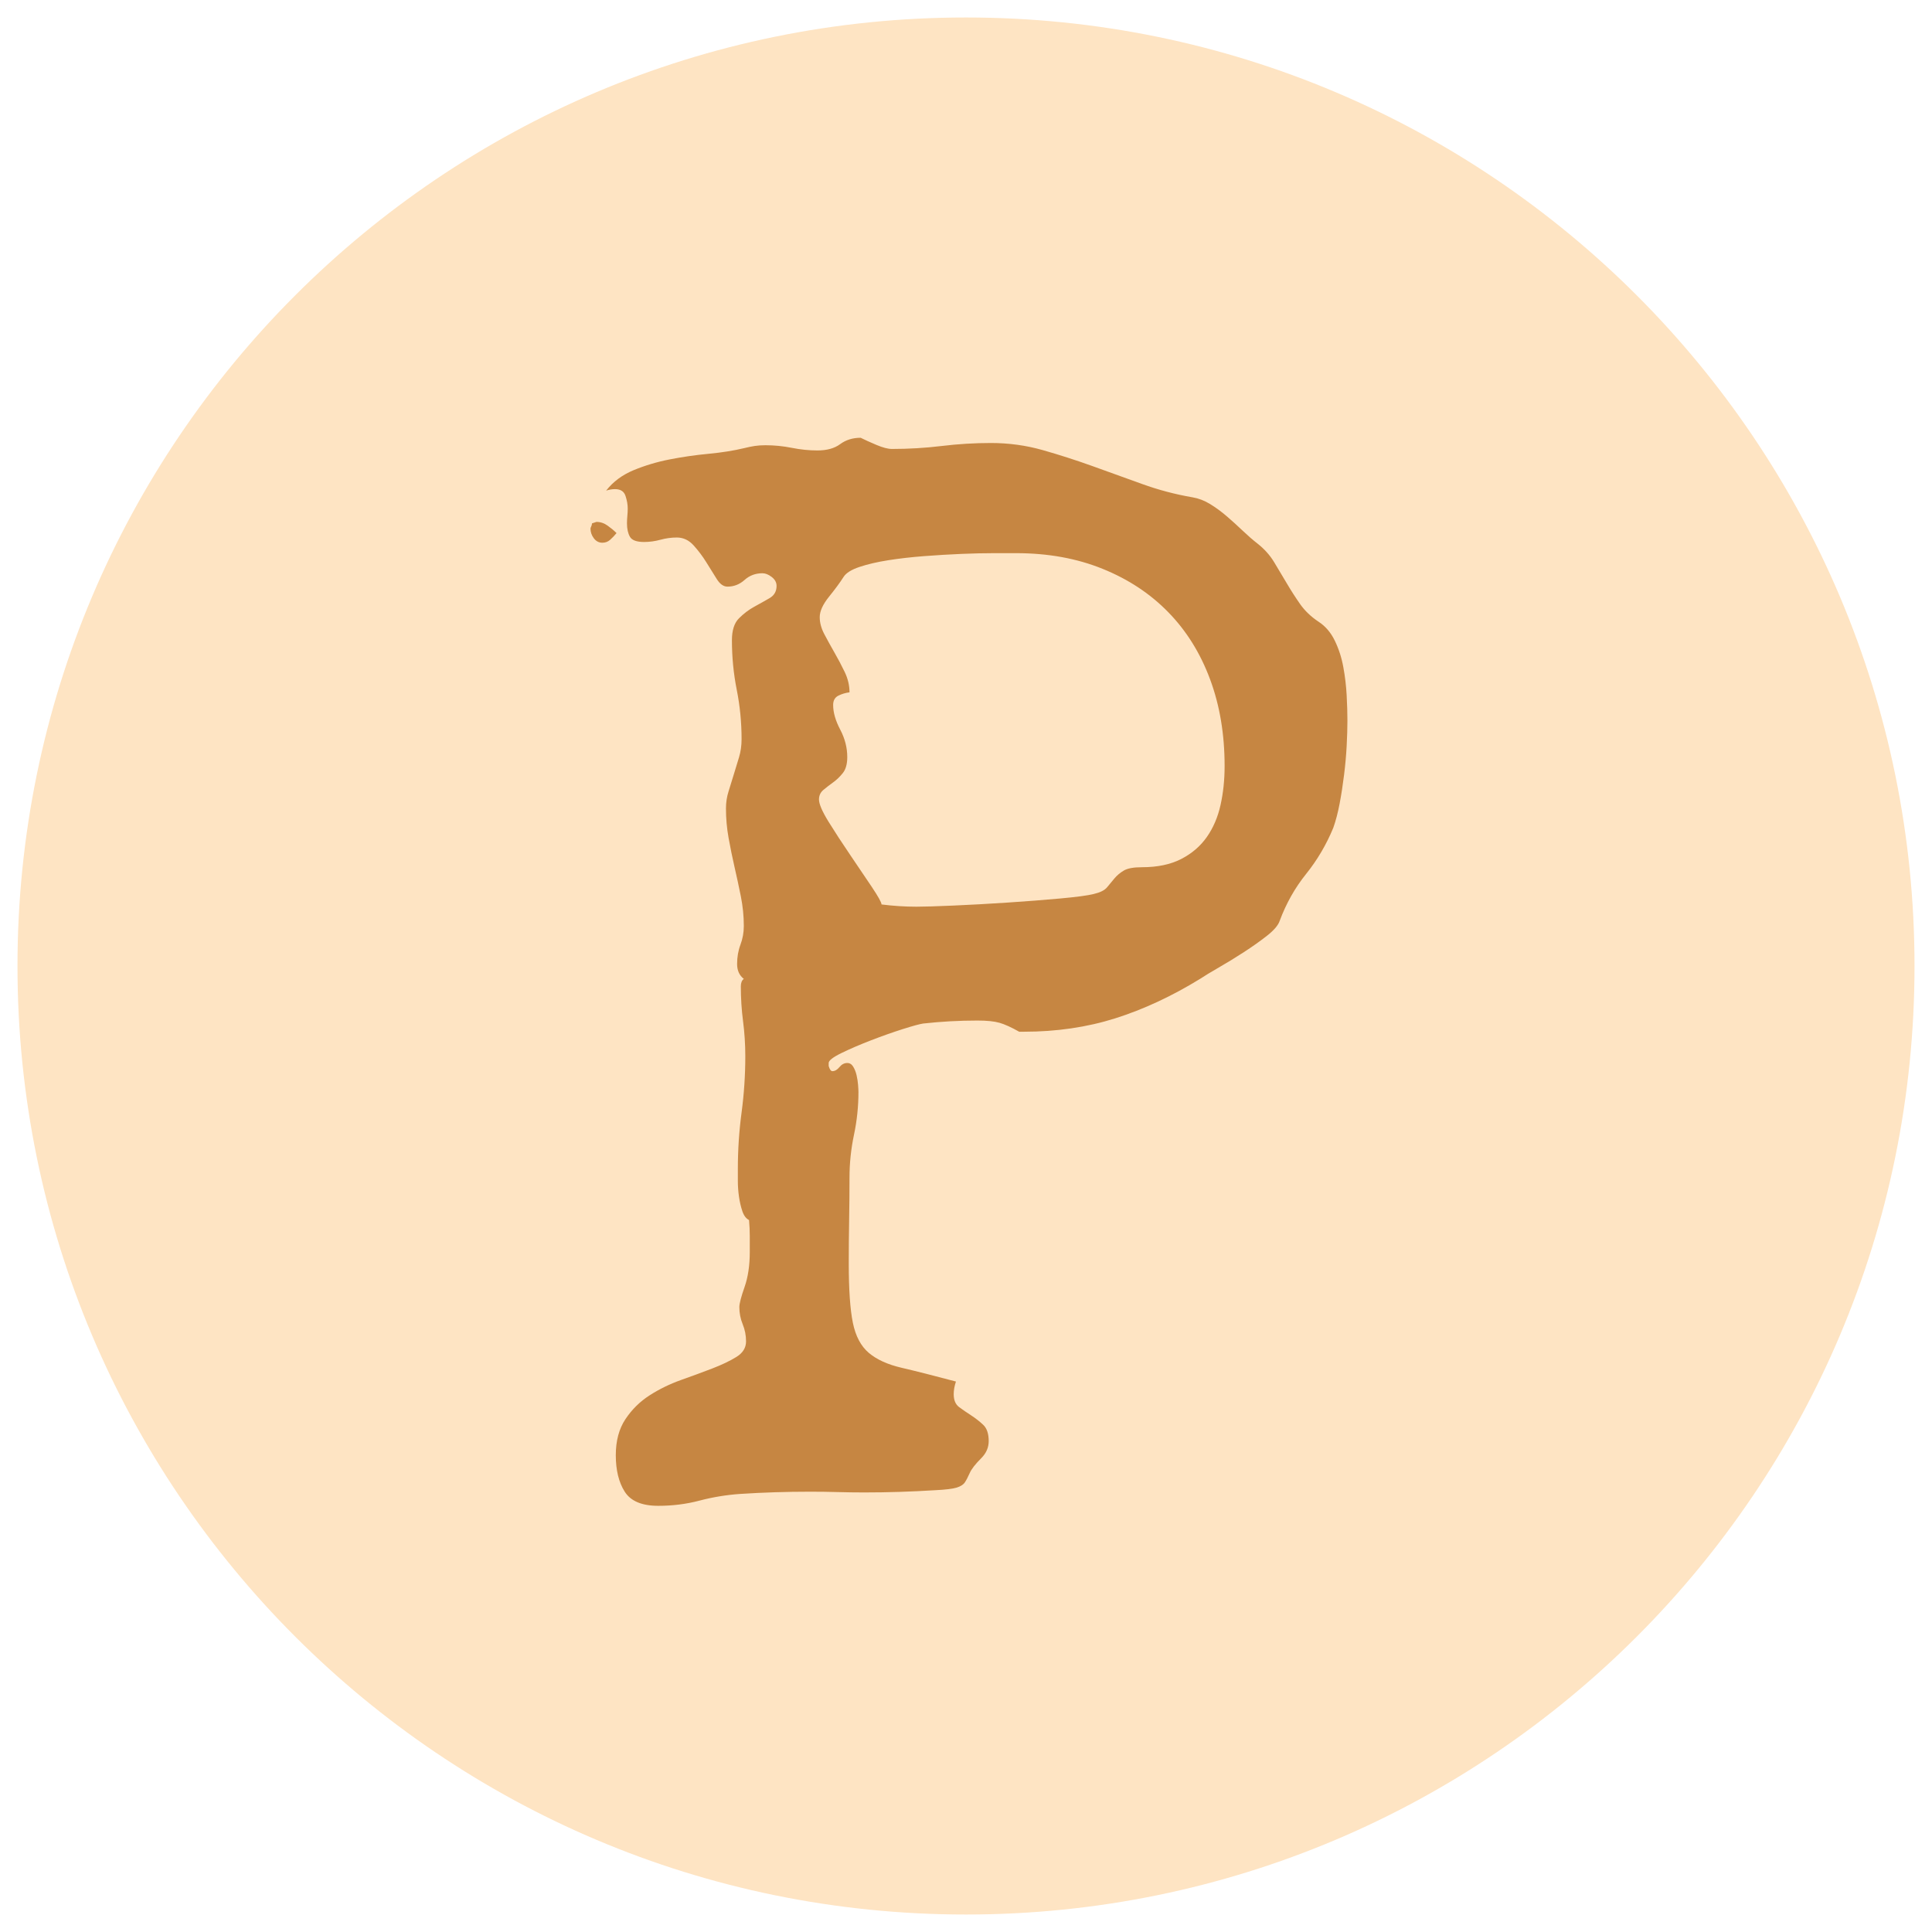
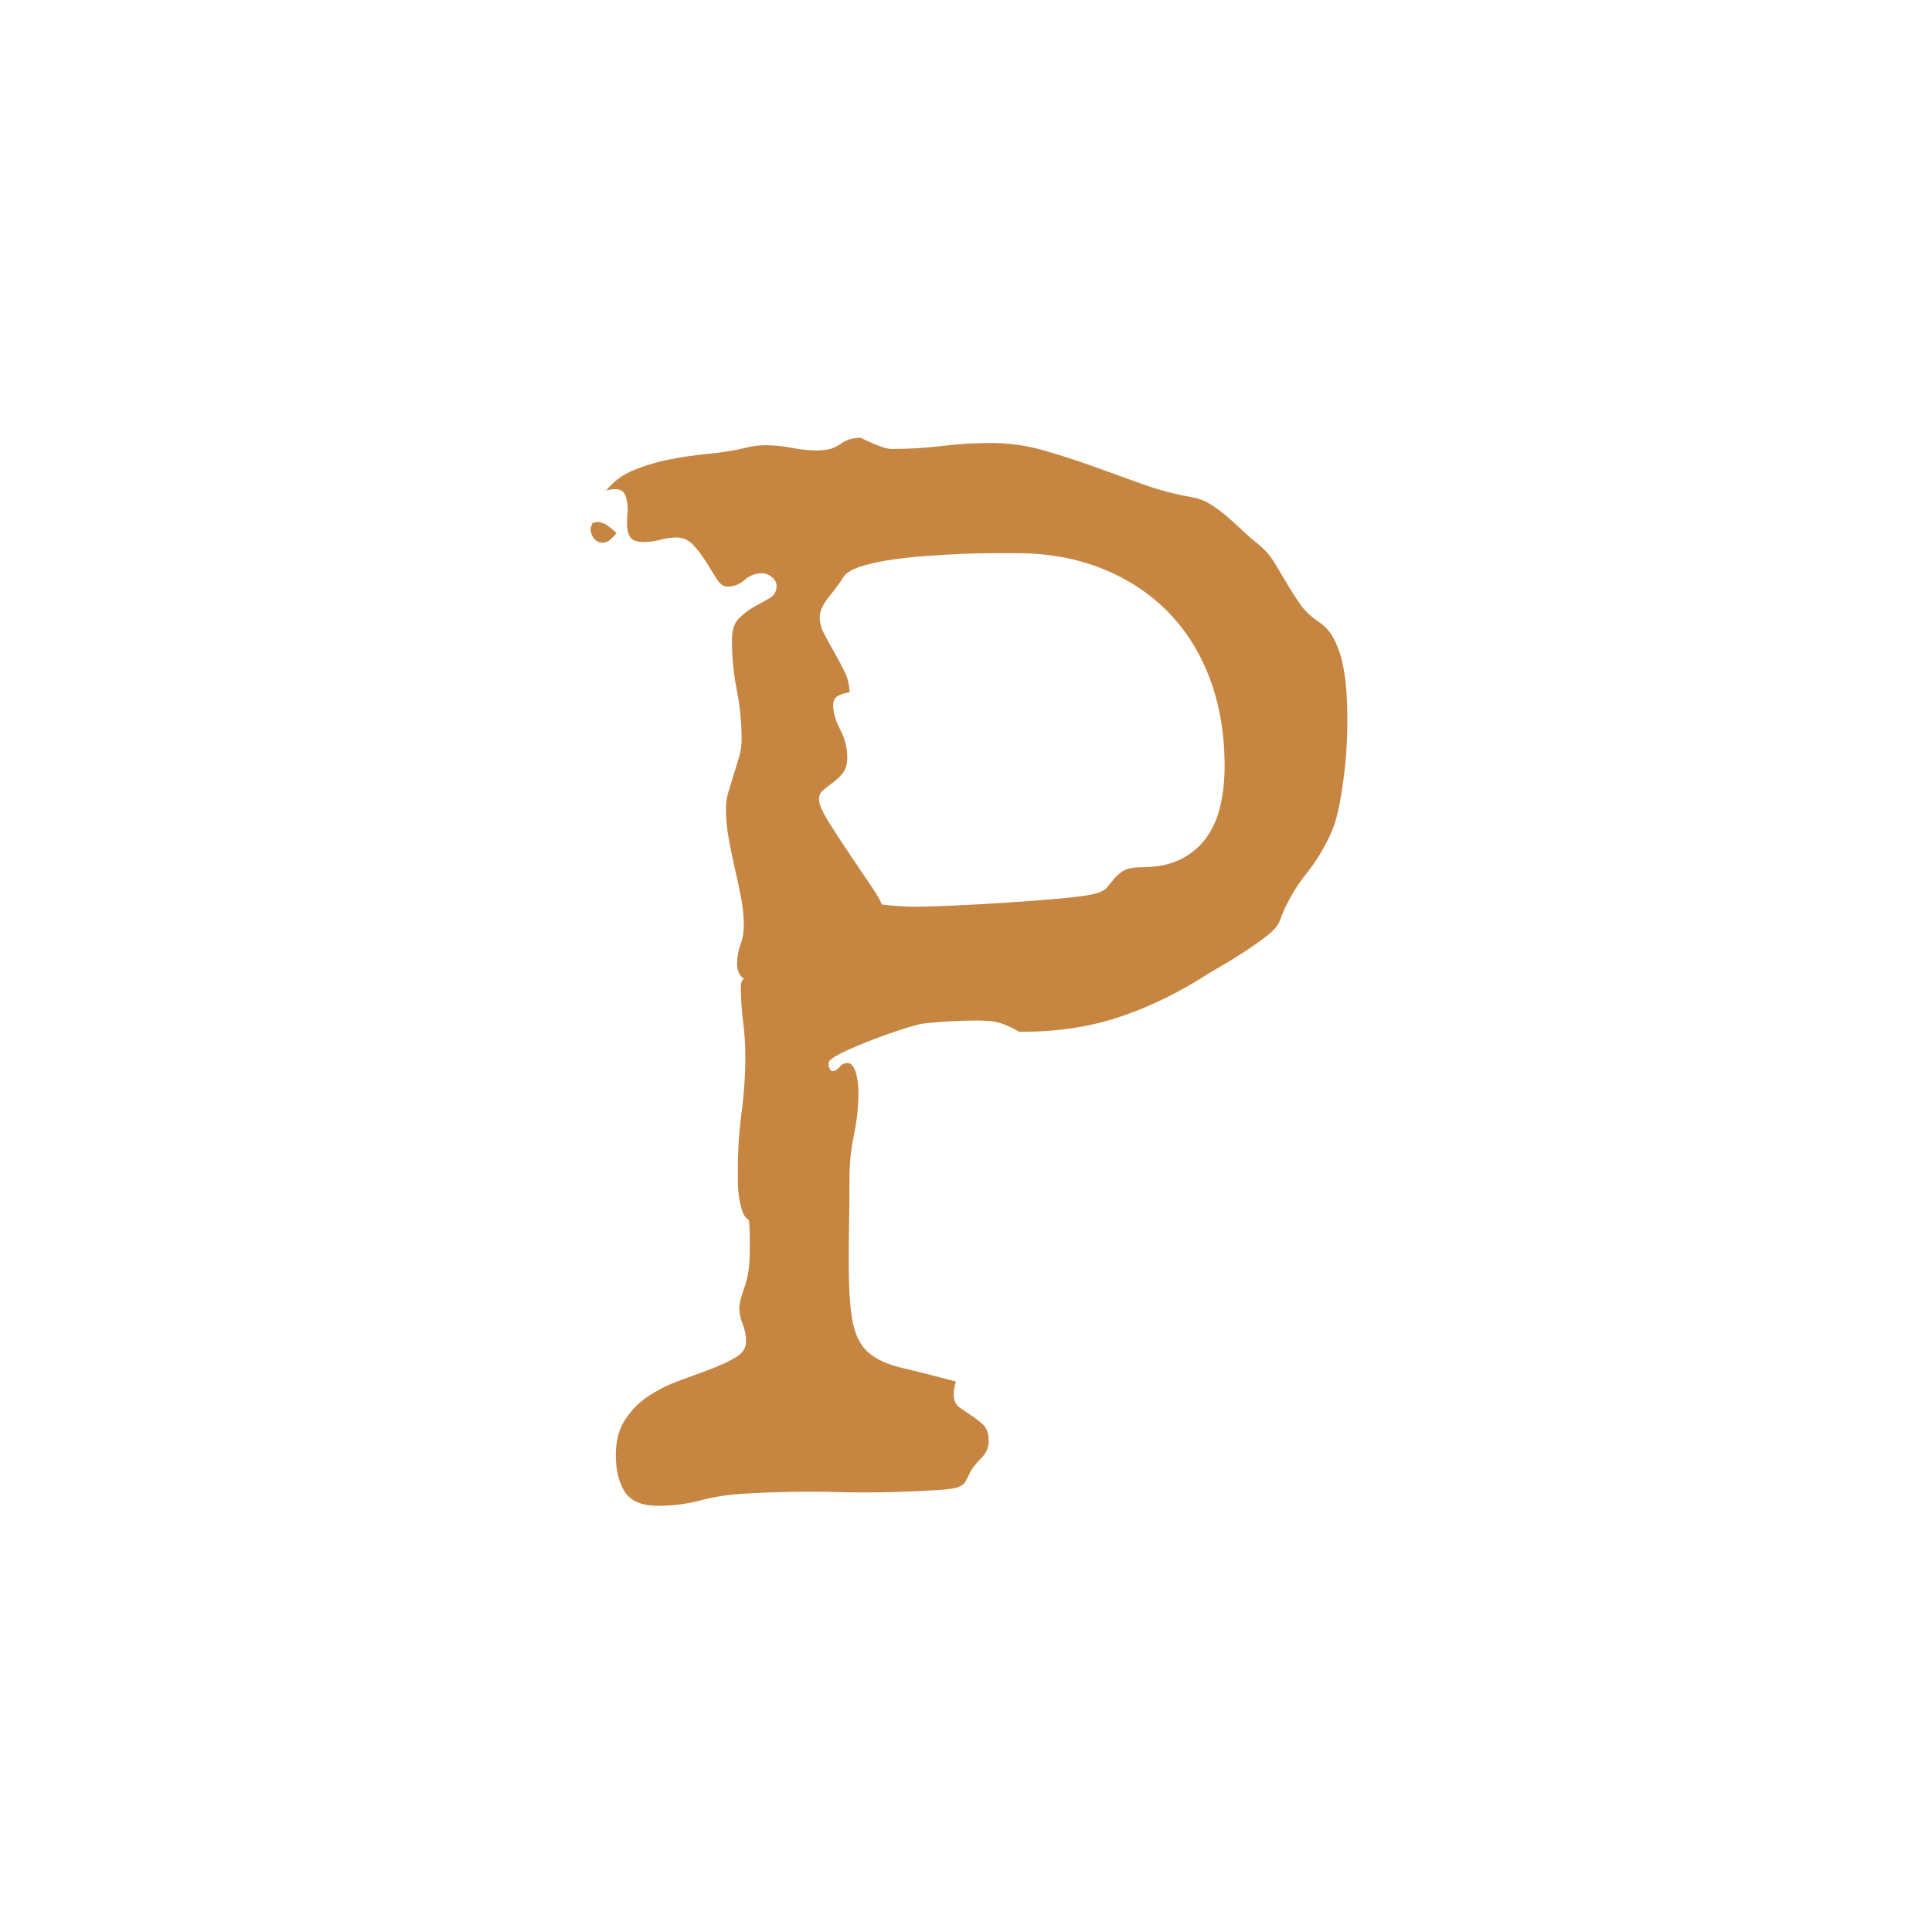
<svg xmlns="http://www.w3.org/2000/svg" width="1080" zoomAndPan="magnify" viewBox="0 0 810 810" height="1080" preserveAspectRatio="xMidYMid meet" version="1.2">
  <defs>
    <clipPath id="45d4b8d7e2">
      <path d="M 7.328 7.328 L 802.672 7.328 L 802.672 802.672 L 7.328 802.672 Z M 7.328 7.328 " />
    </clipPath>
    <clipPath id="b7c9d5e51b">
-       <path d="M 405 7.328 C 185.371 7.328 7.328 185.371 7.328 405 C 7.328 624.629 185.371 802.672 405 802.672 C 624.629 802.672 802.672 624.629 802.672 405 C 802.672 185.371 624.629 7.328 405 7.328 Z M 405 7.328 " />
-     </clipPath>
+       </clipPath>
  </defs>
  <g id="ca706be4f3">
    <g clip-rule="nonzero" clip-path="url(#45d4b8d7e2)">
      <g clip-rule="nonzero" clip-path="url(#b7c9d5e51b)">
-         <path style=" stroke:none;fill-rule:nonzero;fill:#fee4c3;fill-opacity:1;" d="M 7.328 7.328 L 802.672 7.328 L 802.672 802.672 L 7.328 802.672 Z M 7.328 7.328 " />
-       </g>
+         </g>
    </g>
    <g style="fill:#c68642;fill-opacity:1;">
      <g transform="translate(228.222, 623.838)">
        <path style="stroke:none" d="M 30.266 -400.344 C 29.43 -399.312 28.547 -398.379 27.609 -397.547 C 26.68 -396.711 25.594 -396.297 24.344 -396.297 C 22.883 -396.297 21.688 -396.914 20.75 -398.156 C 19.812 -399.406 19.344 -400.758 19.344 -402.219 C 19.344 -402.426 19.445 -402.738 19.656 -403.156 C 19.863 -403.57 19.969 -403.988 19.969 -404.406 L 21.844 -405.031 C 23.508 -405.031 25.066 -404.508 26.516 -403.469 C 27.973 -402.426 29.223 -401.383 30.266 -400.344 Z M 119.203 -177.859 L 119.203 -176.922 C 118.992 -177.547 118.891 -178.117 118.891 -178.641 C 118.891 -179.16 118.891 -179.629 118.891 -180.047 L 119.203 -178.172 Z M 336.688 -321.719 C 336.688 -318.594 336.582 -315.051 336.375 -311.094 C 336.164 -307.145 335.801 -303.094 335.281 -298.938 C 334.77 -294.781 334.148 -290.773 333.422 -286.922 C 332.691 -283.078 331.805 -279.695 330.766 -276.781 C 327.848 -269.707 324.051 -263.258 319.375 -257.438 C 314.695 -251.613 311.004 -245.062 308.297 -237.781 C 307.672 -235.906 305.898 -233.82 302.984 -231.531 C 300.078 -229.25 296.852 -226.961 293.312 -224.672 C 289.781 -222.379 286.297 -220.242 282.859 -218.266 C 279.43 -216.297 276.781 -214.688 274.906 -213.438 C 263.051 -206.156 251.191 -200.641 239.328 -196.891 C 227.473 -193.148 214.68 -191.281 200.953 -191.281 L 199.078 -191.281 C 195.754 -193.156 193 -194.406 190.812 -195.031 C 188.625 -195.656 185.555 -195.969 181.609 -195.969 C 177.66 -195.969 173.812 -195.863 170.062 -195.656 C 166.32 -195.445 162.578 -195.133 158.828 -194.719 C 157.367 -194.508 154.504 -193.727 150.234 -192.375 C 145.973 -191.02 141.555 -189.457 136.984 -187.688 C 132.41 -185.926 128.301 -184.16 124.656 -182.391 C 121.02 -180.617 119.203 -179.211 119.203 -178.172 L 119.203 -176.922 C 119.617 -175.473 120.141 -174.75 120.766 -174.75 C 121.805 -174.75 122.789 -175.316 123.719 -176.453 C 124.656 -177.598 125.75 -178.172 127 -178.172 C 128.039 -178.172 128.875 -177.648 129.5 -176.609 C 130.125 -175.578 130.594 -174.383 130.906 -173.031 C 131.219 -171.676 131.426 -170.32 131.531 -168.969 C 131.633 -167.613 131.688 -166.625 131.688 -166 C 131.688 -159.969 131.062 -153.988 129.812 -148.062 C 128.562 -142.133 127.938 -136.156 127.938 -130.125 C 127.938 -124.094 127.883 -118.109 127.781 -112.172 C 127.676 -106.242 127.625 -100.266 127.625 -94.234 C 127.625 -83.211 128.195 -74.891 129.344 -69.266 C 130.488 -63.648 132.723 -59.438 136.047 -56.625 C 139.379 -53.82 143.957 -51.742 149.781 -50.391 C 155.602 -49.035 163.195 -47.113 172.562 -44.625 C 171.938 -42.75 171.625 -40.977 171.625 -39.312 C 171.625 -36.82 172.398 -35.004 173.953 -33.859 C 175.516 -32.711 177.18 -31.566 178.953 -30.422 C 180.723 -29.273 182.391 -27.973 183.953 -26.516 C 185.516 -25.066 186.297 -22.781 186.297 -19.656 C 186.297 -16.957 185.254 -14.566 183.172 -12.484 C 180.672 -9.984 179.055 -7.898 178.328 -6.234 C 177.598 -4.578 176.922 -3.281 176.297 -2.344 C 175.68 -1.406 174.539 -0.676 172.875 -0.156 C 171.207 0.363 168.191 0.727 163.828 0.938 C 153.836 1.562 143.953 1.875 134.172 1.875 C 130.43 1.875 126.688 1.82 122.938 1.719 C 119.195 1.613 115.352 1.562 111.406 1.562 C 101.414 1.562 91.633 1.875 82.062 2.5 C 76.238 2.914 70.57 3.848 65.062 5.297 C 59.551 6.754 53.781 7.484 47.75 7.484 C 40.875 7.484 36.188 5.504 33.688 1.547 C 31.195 -2.398 29.953 -7.492 29.953 -13.734 C 29.953 -19.766 31.301 -24.805 34 -28.859 C 36.707 -32.922 40.086 -36.25 44.141 -38.844 C 48.203 -41.445 52.57 -43.582 57.25 -45.25 C 61.938 -46.914 66.305 -48.523 70.359 -50.078 C 74.422 -51.641 77.801 -53.254 80.5 -54.922 C 83.207 -56.586 84.562 -58.77 84.562 -61.469 C 84.562 -63.969 84.094 -66.359 83.156 -68.641 C 82.219 -70.93 81.75 -73.328 81.75 -75.828 C 81.75 -77.285 82.477 -80.094 83.938 -84.25 C 85.395 -88.414 86.125 -93.305 86.125 -98.922 C 86.125 -101.203 86.125 -103.438 86.125 -105.625 C 86.125 -107.812 86.02 -110.047 85.812 -112.328 C 84.562 -112.953 83.625 -114.203 83 -116.078 C 82.375 -117.953 81.906 -119.977 81.594 -122.156 C 81.281 -124.344 81.125 -126.531 81.125 -128.719 C 81.125 -130.906 81.125 -132.617 81.125 -133.859 C 81.125 -141.766 81.645 -149.617 82.688 -157.422 C 83.727 -165.223 84.25 -173.078 84.25 -180.984 C 84.25 -185.973 83.938 -190.859 83.312 -195.641 C 82.688 -200.43 82.375 -205.32 82.375 -210.312 C 82.375 -211.77 82.789 -212.812 83.625 -213.438 C 81.75 -214.895 80.812 -216.973 80.812 -219.672 C 80.812 -222.586 81.281 -225.289 82.219 -227.781 C 83.156 -230.281 83.625 -232.883 83.625 -235.594 C 83.625 -239.75 83.207 -243.906 82.375 -248.062 C 81.539 -252.227 80.656 -256.336 79.719 -260.391 C 78.789 -264.453 77.961 -268.508 77.234 -272.562 C 76.504 -276.625 76.141 -280.734 76.141 -284.891 C 76.141 -287.391 76.504 -289.781 77.234 -292.062 C 77.961 -294.352 78.688 -296.695 79.406 -299.094 C 80.133 -301.488 80.863 -303.879 81.594 -306.266 C 82.32 -308.66 82.688 -311.211 82.688 -313.922 C 82.688 -320.992 82.008 -327.91 80.656 -334.672 C 79.312 -341.43 78.641 -348.348 78.641 -355.422 C 78.641 -359.578 79.625 -362.641 81.594 -364.609 C 83.57 -366.586 85.703 -368.203 87.984 -369.453 C 90.273 -370.703 92.41 -371.898 94.391 -373.047 C 96.367 -374.191 97.359 -375.906 97.359 -378.188 C 97.359 -379.645 96.68 -380.895 95.328 -381.938 C 93.973 -382.977 92.672 -383.5 91.422 -383.5 C 88.516 -383.5 86.02 -382.562 83.938 -380.688 C 81.852 -378.82 79.461 -377.891 76.766 -377.891 C 75.098 -377.891 73.586 -378.977 72.234 -381.156 C 70.879 -383.344 69.422 -385.68 67.859 -388.172 C 66.305 -390.672 64.539 -393.016 62.562 -395.203 C 60.582 -397.391 58.242 -398.484 55.547 -398.484 C 53.254 -398.484 50.961 -398.172 48.672 -397.547 C 46.391 -396.922 44.102 -396.609 41.812 -396.609 C 38.695 -396.609 36.723 -397.332 35.891 -398.781 C 35.055 -400.238 34.641 -402.113 34.641 -404.406 C 34.641 -405.445 34.691 -406.488 34.797 -407.531 C 34.898 -408.57 34.953 -409.609 34.953 -410.641 C 34.953 -412.305 34.641 -414.078 34.016 -415.953 C 33.391 -417.828 31.93 -418.766 29.641 -418.766 C 28.391 -418.766 27.145 -418.555 25.906 -418.141 C 28.812 -421.879 32.656 -424.738 37.438 -426.719 C 42.227 -428.695 47.273 -430.203 52.578 -431.234 C 57.879 -432.273 63.285 -433.055 68.797 -433.578 C 74.316 -434.098 79.258 -434.879 83.625 -435.922 C 85.289 -436.336 86.801 -436.648 88.156 -436.859 C 89.508 -437.066 91.016 -437.172 92.672 -437.172 C 96.422 -437.172 100.113 -436.805 103.75 -436.078 C 107.395 -435.348 110.984 -434.984 114.516 -434.984 C 118.473 -434.984 121.645 -435.867 124.031 -437.641 C 126.426 -439.41 129.289 -440.297 132.625 -440.297 C 134.281 -439.461 136.461 -438.473 139.172 -437.328 C 141.879 -436.18 144.062 -435.609 145.719 -435.609 C 152.789 -435.609 159.758 -436.023 166.625 -436.859 C 173.488 -437.691 180.352 -438.109 187.219 -438.109 C 194.707 -438.109 201.938 -437.117 208.906 -435.141 C 215.875 -433.16 222.844 -430.922 229.812 -428.422 C 236.781 -425.93 243.695 -423.438 250.562 -420.938 C 257.438 -418.445 264.508 -416.578 271.781 -415.328 C 274.281 -414.91 276.723 -413.973 279.109 -412.516 C 281.504 -411.055 283.848 -409.336 286.141 -407.359 C 288.43 -405.391 290.664 -403.363 292.844 -401.281 C 295.031 -399.207 297.062 -397.441 298.938 -395.984 C 301.852 -393.691 304.191 -391.086 305.953 -388.172 C 307.723 -385.266 309.492 -382.301 311.266 -379.281 C 313.035 -376.27 314.906 -373.359 316.875 -370.547 C 318.852 -367.742 321.406 -365.301 324.531 -363.219 C 327.438 -361.344 329.723 -358.688 331.391 -355.25 C 333.055 -351.82 334.25 -348.129 334.969 -344.172 C 335.695 -340.223 336.164 -336.27 336.375 -332.312 C 336.582 -328.363 336.688 -324.832 336.688 -321.719 Z M 285.203 -302.688 C 285.203 -316 283.172 -328.113 279.109 -339.031 C 275.055 -349.957 269.234 -359.316 261.641 -367.109 C 254.055 -374.91 244.852 -380.992 234.031 -385.359 C 223.219 -389.734 211.148 -391.922 197.828 -391.922 C 195.754 -391.922 192.633 -391.922 188.469 -391.922 C 184.312 -391.922 179.734 -391.816 174.734 -391.609 C 169.742 -391.398 164.547 -391.086 159.141 -390.672 C 153.734 -390.254 148.738 -389.68 144.156 -388.953 C 139.582 -388.234 135.578 -387.301 132.141 -386.156 C 128.711 -385.008 126.477 -383.602 125.438 -381.938 C 123.977 -379.645 121.945 -376.883 119.344 -373.656 C 116.75 -370.438 115.453 -367.582 115.453 -365.094 C 115.453 -362.801 116.078 -360.457 117.328 -358.062 C 118.578 -355.676 119.977 -353.129 121.531 -350.422 C 123.094 -347.711 124.551 -344.953 125.906 -342.141 C 127.258 -339.336 127.938 -336.484 127.938 -333.578 C 126.27 -333.367 124.707 -332.898 123.25 -332.172 C 121.801 -331.441 121.078 -330.141 121.078 -328.266 C 121.078 -325.148 122.062 -321.719 124.031 -317.969 C 126.008 -314.227 127 -310.379 127 -306.422 C 127 -303.516 126.375 -301.281 125.125 -299.719 C 123.875 -298.156 122.52 -296.852 121.062 -295.812 C 119.613 -294.77 118.266 -293.727 117.016 -292.688 C 115.766 -291.656 115.141 -290.305 115.141 -288.641 C 115.141 -286.766 116.488 -283.641 119.188 -279.266 C 121.895 -274.898 124.91 -270.273 128.234 -265.391 C 131.566 -260.504 134.586 -256.031 137.297 -251.969 C 140.004 -247.914 141.359 -245.473 141.359 -244.641 C 146.348 -244.016 151.234 -243.703 156.016 -243.703 C 159.141 -243.703 164.289 -243.859 171.469 -244.172 C 178.645 -244.484 186.188 -244.898 194.094 -245.422 C 202 -245.941 209.383 -246.516 216.25 -247.141 C 223.113 -247.766 227.789 -248.391 230.281 -249.016 C 232.988 -249.641 234.863 -250.57 235.906 -251.812 C 236.945 -253.062 237.984 -254.312 239.016 -255.562 C 240.055 -256.812 241.359 -257.906 242.922 -258.844 C 244.484 -259.781 247.031 -260.25 250.562 -260.25 C 257.02 -260.25 262.484 -261.391 266.953 -263.672 C 271.422 -265.961 275.008 -269.031 277.719 -272.875 C 280.426 -276.727 282.348 -281.203 283.484 -286.297 C 284.629 -291.391 285.203 -296.852 285.203 -302.688 Z M 285.203 -302.688 " />
      </g>
    </g>
  </g>
</svg>